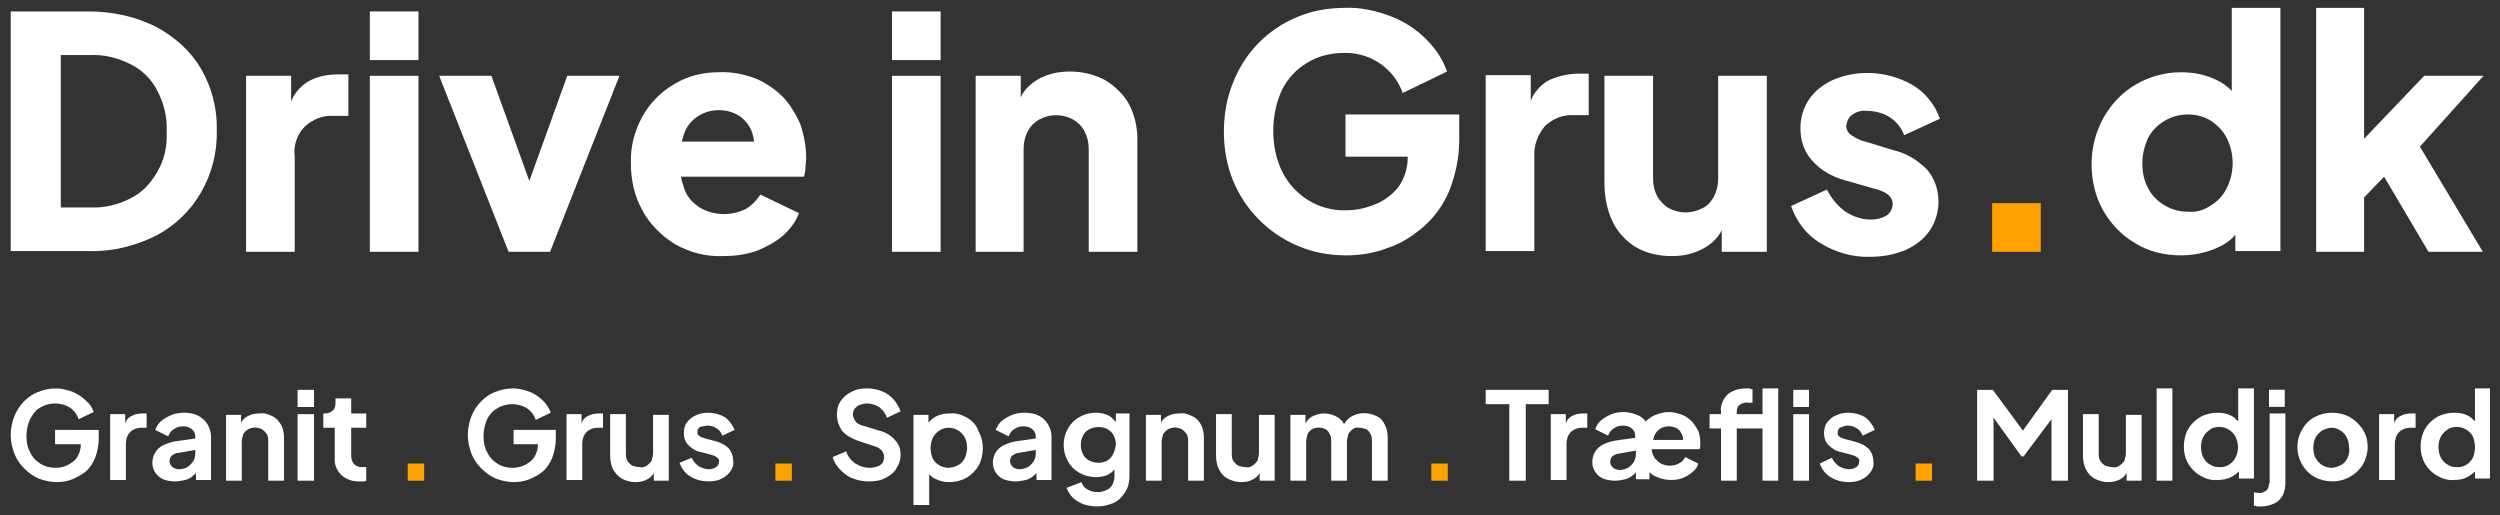
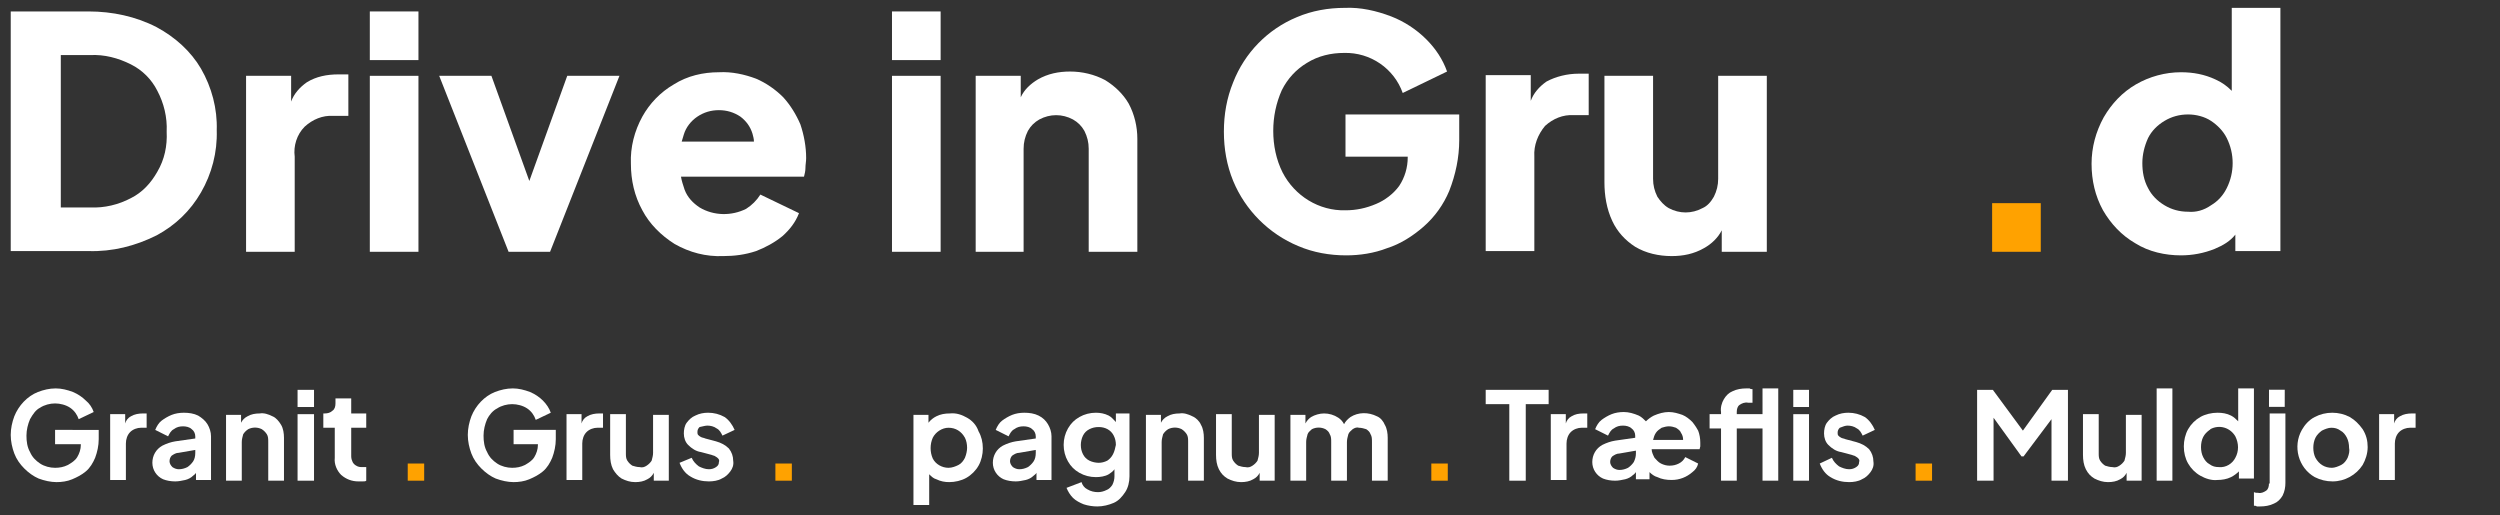
<svg xmlns="http://www.w3.org/2000/svg" version="1.1" id="Layer_1" x="0px" y="0px" viewBox="0 0 349.5 72" style="enable-background:new 0 0 349.5 72;" xml:space="preserve">
  <rect x="0" y="0" width="349.5" height="72" fill="#333333" stroke="none" />
  <style type="text/css">
	.st0{fill:#FFFFFF;}
	.st1{fill:#FFA200;}
</style>
  <g>
-     <polygon class="st0" points="330.5,27.6 333.3,24.7 339.5,35.2 347.1,35.2 338.3,20.5 347.2,10.6 338.9,10.6 330.5,19.4 330.5,1.1    323.8,1.1 323.8,35.2 330.5,35.2  " />
    <path class="st0" d="M216.2,11.4c-1,0.7-1.8,1.6-2.2,2.7v-3.6h-6.3v24.6h6.8V21.9c-0.1-1.6,0.5-3.1,1.5-4.3c1.1-1,2.5-1.6,4-1.5   h2.1v-5.8h-1.4C219.1,10.3,217.5,10.7,216.2,11.4z" />
    <path class="st0" d="M154.5,11.2c-1.5-0.8-3.2-1.2-4.9-1.2c-1.6,0-3.1,0.3-4.5,1.1c-1,0.6-1.9,1.4-2.4,2.5v-3h-6.3v24.6h6.7V20.8   c0-0.9,0.2-1.7,0.6-2.5c0.4-0.7,0.9-1.2,1.6-1.6c1.5-0.8,3.2-0.8,4.7,0c0.7,0.4,1.2,0.9,1.6,1.6c0.4,0.8,0.6,1.6,0.6,2.5v14.4h6.8   V19.4c0-1.7-0.4-3.4-1.2-4.9C157,13.1,155.8,12,154.5,11.2z" />
    <path class="st0" d="M187.9,21.9h8.9V22c0,1.4-0.4,2.8-1.2,4c-0.8,1.1-2,2-3.2,2.5c-1.4,0.6-2.8,0.9-4.3,0.9   c-3.7,0.1-7.1-2-8.8-5.3c-0.9-1.8-1.3-3.8-1.3-5.8c0-2,0.4-3.9,1.2-5.7c0.8-1.6,2-2.9,3.5-3.8c1.6-1,3.4-1.4,5.2-1.4   c3.7-0.1,7,2.2,8.2,5.6l6.2-3c-0.6-1.7-1.6-3.2-2.9-4.5c-1.4-1.4-3.1-2.5-4.9-3.2c-2.1-0.8-4.3-1.3-6.5-1.2c-2.3,0-4.6,0.4-6.7,1.3   c-4.1,1.7-7.3,5-8.9,9.1c-0.9,2.2-1.3,4.5-1.3,6.9c0,2.4,0.4,4.7,1.3,6.9c1.7,4.1,5,7.4,9.1,9.1c2.1,0.9,4.4,1.3,6.7,1.3h0   c1.9,0,3.9-0.3,5.7-1c1.9-0.6,3.6-1.7,5.1-3c1.6-1.4,2.8-3.1,3.6-5c0.9-2.3,1.4-4.7,1.4-7.1V16h-15.9V21.9z" />
    <polygon class="st0" points="76.9,35.2 86.6,10.6 79.3,10.6 74,25.3 68.7,10.6 61.4,10.6 71.1,35.2  " />
    <rect x="124.7" y="10.6" class="st0" width="6.8" height="24.6" />
    <path class="st0" d="M109.5,13.6c-1.1-1.1-2.4-2-3.8-2.6c-1.6-0.6-3.4-1-5.2-0.9c-2.2,0-4.4,0.5-6.3,1.7c-1.9,1.1-3.4,2.7-4.4,4.5   c-1.1,2-1.7,4.3-1.6,6.6c0,2.3,0.5,4.5,1.6,6.5c1,1.9,2.6,3.5,4.5,4.7c2.1,1.2,4.4,1.8,6.8,1.7c1.6,0,3.1-0.2,4.6-0.7   c1.3-0.5,2.6-1.2,3.7-2.1c1-0.9,1.8-1.9,2.3-3.2l-5.4-2.6c-0.5,0.8-1.2,1.5-2,2c-2,1-4.5,1-6.5-0.2c-0.9-0.6-1.7-1.4-2.1-2.5   c-0.2-0.6-0.4-1.2-0.5-1.8h17.2c0.1-0.4,0.2-0.8,0.2-1.2c0-0.5,0.1-0.9,0.1-1.4c0-1.6-0.3-3.2-0.8-4.7   C111.3,16,110.5,14.7,109.5,13.6z M97.5,16.3c0.9-0.6,1.9-0.9,3-0.9c1.1,0,2.1,0.3,3,0.9c0.8,0.6,1.4,1.4,1.7,2.4   c0.1,0.4,0.2,0.7,0.2,1.1H95.3c0.1-0.3,0.2-0.7,0.3-1C95.9,17.8,96.6,16.9,97.5,16.3z" />
    <path class="st0" d="M42.6,17.7c1.1-1,2.5-1.6,4-1.5h2.1v-5.8h-1.4c-1.6,0-3.1,0.3-4.4,1.1c-1,0.7-1.8,1.6-2.2,2.7v-3.6h-6.3v24.6   h6.8V21.9C41,20.4,41.5,18.8,42.6,17.7z" />
    <rect x="51.7" y="1.6" class="st0" width="6.8" height="6.8" />
    <rect x="51.7" y="10.6" class="st0" width="6.8" height="24.6" />
    <rect x="124.7" y="1.6" class="st0" width="6.8" height="6.8" />
-     <polygon class="st0" points="101,35.7 100.9,35.7 100.9,35.7  " />
    <path class="st0" d="M21.9,3.8c-2.9-1.5-6.2-2.2-9.5-2.2H1.5v33.5h10.9c3.3,0.1,6.5-0.7,9.5-2.2c2.6-1.4,4.7-3.4,6.2-6   c1.5-2.6,2.3-5.6,2.2-8.7c0.1-3-0.7-6-2.2-8.6C26.7,7.2,24.5,5.2,21.9,3.8z M22,24c-0.9,1.6-2.1,2.9-3.7,3.7   c-1.7,0.9-3.7,1.4-5.7,1.3H8.5V7.7h4.1c2-0.1,3.9,0.4,5.7,1.3c1.6,0.8,2.9,2.1,3.7,3.7c0.9,1.7,1.4,3.7,1.3,5.7   C23.4,20.4,23,22.3,22,24z" />
    <path class="st0" d="M312.5,32.8v2.3h6.3V1.1h-6.8v11.6c-0.7-0.7-1.4-1.2-2.3-1.6c-1.5-0.7-3.1-1-4.8-1c-2.2,0-4.4,0.6-6.3,1.7   c-1.9,1.1-3.4,2.7-4.5,4.6c-1.1,2-1.7,4.2-1.7,6.5c0,2.3,0.5,4.5,1.6,6.5c1.1,1.9,2.6,3.5,4.5,4.6c1.9,1.2,4.2,1.7,6.4,1.7   c1.6,0,3.2-0.3,4.7-0.9C310.8,34.3,311.8,33.7,312.5,32.8z M305.9,29.6L305.9,29.6c-1.2,0-2.3-0.3-3.3-0.9c-1-0.6-1.8-1.4-2.3-2.4   c-0.6-1.1-0.8-2.3-0.8-3.5c0-1.2,0.3-2.4,0.8-3.5c0.5-1,1.3-1.8,2.3-2.4c1-0.6,2.1-0.9,3.3-0.9c1.1,0,2.3,0.3,3.2,0.9   c0.9,0.6,1.7,1.4,2.2,2.4c1.1,2.2,1.1,4.8,0,7c-0.5,1-1.2,1.8-2.2,2.4C308.1,29.4,307,29.7,305.9,29.6z" />
    <polygon class="st0" points="261.6,35.7 261.6,35.7 261.6,35.7  " />
    <path class="st0" d="M240.7,32.2v3h6.3V10.6h-6.8v14.4c0,0.9-0.2,1.7-0.6,2.5c-0.4,0.7-0.9,1.3-1.6,1.6c-1.5,0.8-3.2,0.8-4.7,0   c-0.7-0.4-1.2-1-1.6-1.6c-0.4-0.8-0.6-1.6-0.6-2.5V10.6h-6.8v14.9c0,1.8,0.3,3.7,1.1,5.4c0.7,1.5,1.8,2.7,3.2,3.6   c1.5,0.9,3.3,1.3,5.1,1.3c1.6,0,3.1-0.3,4.5-1.1C239.3,34.1,240.2,33.2,240.7,32.2z" />
-     <path class="st0" d="M259,16c0.6-0.4,1.3-0.6,2-0.5c1.1,0,2.3,0.3,3.2,0.9c0.9,0.6,1.6,1.4,2,2.5l5-2.3c-0.7-2-2.1-3.7-3.8-4.7   c-1.9-1.1-4.1-1.7-6.3-1.7c-1.7,0-3.3,0.3-4.9,1c-1.3,0.6-2.5,1.5-3.3,2.7c-0.8,1.2-1.2,2.6-1.2,4c0,1.7,0.5,3.3,1.6,4.5   c1.2,1.4,2.8,2.3,4.6,2.8l4.2,1.2c0.5,0.1,0.9,0.3,1.4,0.5c0.3,0.2,0.6,0.4,0.8,0.7c0.2,0.3,0.3,0.6,0.3,0.9c0,0.6-0.3,1.2-0.8,1.6   c-0.7,0.4-1.4,0.6-2.2,0.6c-1.3,0-2.5-0.4-3.6-1.1c-1.1-0.8-2-1.9-2.6-3.1l-5,2.3c0.7,2.1,2.1,4,4.1,5.2c2.1,1.3,4.6,2,7,1.9   c1.7,0,3.4-0.3,5-1c1.3-0.6,2.5-1.5,3.3-2.7c0.8-1.2,1.2-2.6,1.2-4c0-1.6-0.5-3.2-1.6-4.5c-1.3-1.3-2.9-2.3-4.7-2.7l-3.9-1.2   c-0.5-0.1-1-0.3-1.5-0.6c-0.3-0.2-0.7-0.4-0.9-0.7c-0.2-0.3-0.3-0.6-0.3-0.9C258.2,16.9,258.5,16.3,259,16z" />
    <path class="st0" d="M38.1,58.2c-0.6-0.3-1.2-0.5-1.8-0.4c-0.6,0-1.2,0.1-1.7,0.4c-0.4,0.2-0.7,0.5-0.9,0.9v-1.1l-2.1,0v9.2h2.2   l0-5.4c0-0.4,0.1-0.7,0.2-1.1c0.2-0.3,0.4-0.5,0.7-0.7c0.6-0.3,1.3-0.3,1.9,0c0.3,0.2,0.5,0.4,0.7,0.7c0.2,0.3,0.2,0.7,0.2,1.1v5.4   h2.2v-6c0-0.6-0.1-1.3-0.4-1.8C39,58.9,38.6,58.4,38.1,58.2z" />
    <path class="st0" d="M297.2,63.3c0,0.4-0.1,0.7-0.2,1.1c-0.2,0.3-0.4,0.5-0.7,0.7c-0.3,0.2-0.6,0.3-1,0.2c-0.3,0-0.7-0.1-1-0.2   c-0.3-0.2-0.5-0.4-0.7-0.7c-0.2-0.3-0.2-0.7-0.2-1v-5.5h-2.2v5.7c0,0.7,0.1,1.4,0.4,2c0.3,0.6,0.7,1,1.2,1.3   c0.6,0.3,1.2,0.5,1.9,0.5l0,0c0.6,0,1.2-0.1,1.7-0.4c0.4-0.2,0.7-0.5,0.9-0.9v1.1h2.1v-9.2h-2.2V63.3z" />
    <polygon class="st0" points="41.6,56.9 43.9,56.9 43.9,54.5 41.6,54.5  " />
    <polygon class="st0" points="282.8,60.2 278.6,54.5 276.4,54.5 276.4,67.2 278.7,67.2 278.7,58.4 282.6,63.8 282.9,63.8    286.8,58.6 286.8,67.2 289.1,67.2 289.1,54.5 286.9,54.5  " />
    <rect x="301.5" y="54.3" class="st0" width="2.2" height="12.9" />
    <path class="st0" d="M71.6,62.1h3.6v0.1c0,0.6-0.2,1.2-0.5,1.7c-0.3,0.5-0.8,0.8-1.3,1.1c-0.6,0.3-1.2,0.4-1.8,0.4   c-0.7,0-1.5-0.2-2.1-0.6c-0.6-0.4-1.1-0.9-1.4-1.6c-0.4-0.7-0.5-1.5-0.5-2.3c0-0.8,0.2-1.6,0.5-2.3c0.3-0.6,0.8-1.2,1.4-1.5   c0.6-0.4,1.4-0.6,2.1-0.6c0.7,0,1.5,0.2,2.1,0.6c0.6,0.4,1,1,1.2,1.6l2.1-1c-0.2-0.6-0.6-1.2-1.1-1.7c-0.5-0.5-1.1-0.9-1.8-1.2   c-0.8-0.3-1.6-0.5-2.4-0.5c-0.9,0-1.7,0.2-2.5,0.5c-1.5,0.6-2.7,1.9-3.3,3.4c-0.3,0.8-0.5,1.7-0.5,2.6c0,0.9,0.2,1.8,0.5,2.6   c0.3,0.8,0.8,1.5,1.4,2.1c0.6,0.6,1.3,1.1,2,1.4c0.8,0.3,1.7,0.5,2.5,0.5h0c0.7,0,1.5-0.1,2.2-0.4c0.7-0.3,1.3-0.6,1.9-1.1   c0.6-0.5,1-1.2,1.3-1.9c0.3-0.8,0.5-1.7,0.5-2.6v-1.3h-5.9V62.1z" />
    <path class="st0" d="M50.7,65.3c-0.3,0-0.6,0-0.9-0.2c-0.2-0.1-0.4-0.3-0.5-0.5c-0.1-0.2-0.2-0.5-0.2-0.8v-4h2.1v-2h-2.1v-2.1h-2.2   v0.7c0,0.4-0.1,0.8-0.4,1c-0.3,0.3-0.7,0.4-1.1,0.4h-0.2v2h1.6V64c-0.1,0.9,0.3,1.8,0.9,2.4c0.7,0.6,1.5,0.9,2.4,0.9v0   c0.2,0,0.4,0,0.6,0c0.2,0,0.4,0,0.5-0.1v-1.9l-0.3,0C50.8,65.3,50.7,65.3,50.7,65.3z" />
    <polygon class="st0" points="41.6,57.9 41.6,67.2 43.9,67.2 43.9,57.9  " />
    <path class="st0" d="M317.2,67.6c0,0.4-0.1,0.8-0.4,1c-0.3,0.2-0.7,0.4-1.1,0.3c-0.2,0-0.4,0-0.6-0.1v1.9c0.1,0,0.3,0,0.4,0.1   c0.2,0,0.3,0,0.5,0l0,0c0.6,0,1.3-0.1,1.9-0.4c0.5-0.2,0.9-0.6,1.2-1.1c0.3-0.6,0.4-1.2,0.4-1.8v-9.7h-2.2V67.6z" />
    <path class="st0" d="M27.7,58.1c-0.6-0.3-1.3-0.4-2-0.4c-0.6,0-1.2,0.1-1.7,0.3c-0.5,0.2-1,0.5-1.4,0.8c-0.4,0.3-0.7,0.8-0.9,1.3   l1.8,0.9c0.2-0.4,0.4-0.8,0.8-1c0.4-0.3,0.8-0.4,1.3-0.4c0.4,0,0.9,0.1,1.2,0.4c0.3,0.2,0.5,0.6,0.5,1v0.3l-2.8,0.4   c-0.6,0.1-1.2,0.3-1.8,0.6c-0.9,0.5-1.4,1.4-1.4,2.4c0,1,0.6,1.9,1.5,2.3c0.5,0.2,1.1,0.3,1.7,0.3c0.5,0,0.9-0.1,1.4-0.2   c0.4-0.1,0.8-0.3,1.1-0.6c0.1-0.1,0.3-0.2,0.4-0.4v1h2.1V61c0-0.6-0.2-1.2-0.5-1.7C28.7,58.8,28.2,58.4,27.7,58.1z M27,64.5   c-0.2,0.3-0.5,0.6-0.8,0.8c-0.4,0.2-0.8,0.3-1.2,0.3c-0.3,0-0.6-0.1-0.9-0.3c-0.2-0.2-0.4-0.5-0.4-0.8c0-0.3,0.1-0.6,0.3-0.8   c0.3-0.2,0.6-0.4,1-0.4l2.3-0.4v0.4C27.3,63.8,27.2,64.2,27,64.5z" />
    <path class="st0" d="M328.5,58.3c-1.5-0.8-3.4-0.8-4.9,0c-0.8,0.4-1.4,1.1-1.8,1.8c-1.3,2.3-0.5,5.3,1.8,6.6   c0.8,0.4,1.6,0.6,2.5,0.6v0c1.7,0,3.3-0.9,4.2-2.3c0.4-0.7,0.7-1.6,0.7-2.5c0-0.9-0.2-1.7-0.7-2.5   C329.8,59.3,329.2,58.7,328.5,58.3z M328.2,64c-0.2,0.4-0.5,0.8-0.9,1c-0.4,0.2-0.9,0.4-1.3,0.4v0c-1,0-1.8-0.5-2.3-1.4   c-0.2-0.4-0.3-0.9-0.3-1.4c0-0.5,0.1-1,0.3-1.4c0.2-0.4,0.5-0.7,0.9-1c0.4-0.2,0.9-0.4,1.3-0.4c0.5,0,0.9,0.1,1.3,0.4   c0.4,0.2,0.7,0.6,0.9,1c0.2,0.4,0.3,0.9,0.3,1.4C328.5,63,328.4,63.5,328.2,64z" />
-     <path class="st0" d="M346,54.3v4.6c-0.3-0.3-0.6-0.6-1-0.8c-0.6-0.3-1.2-0.4-1.9-0.4c-0.8,0-1.7,0.2-2.4,0.6   c-0.7,0.4-1.3,1-1.7,1.7c-0.4,0.7-0.6,1.6-0.6,2.4c0,0.9,0.2,1.7,0.6,2.4c0.4,0.7,1,1.3,1.7,1.7c0.7,0.4,1.6,0.7,2.4,0.6   c0.6,0,1.3-0.1,1.8-0.4c0.4-0.2,0.8-0.5,1.1-0.8v1h2.1V54.3H346z M345.7,64c-0.4,0.8-1.3,1.4-2.3,1.3v0c-0.5,0-0.9-0.1-1.3-0.4   c-0.4-0.2-0.7-0.6-0.9-1c-0.2-0.4-0.3-0.9-0.3-1.4c0-0.5,0.1-1,0.3-1.4c0.2-0.4,0.5-0.7,0.9-1c0,0,0.1,0,0.1-0.1   c1.3-0.7,2.8-0.2,3.5,1C346.1,62,346.1,63.1,345.7,64z" />
    <path class="st0" d="M335.5,58.2c-0.4,0.2-0.7,0.6-0.8,1v-1.3h-2.1v9.2h2.2V62c0-0.6,0.2-1.2,0.6-1.6c0.4-0.4,1-0.6,1.5-0.6h0.8v-2   h-0.5C336.6,57.8,336,57.9,335.5,58.2z" />
    <path class="st0" d="M18.3,58.2c-0.4,0.2-0.7,0.6-0.8,1v-1.3h-2.1v9.2h2.2V62c0-0.6,0.2-1.2,0.6-1.6c0.4-0.4,1-0.6,1.5-0.6h0.8v-2   h-0.5C19.4,57.8,18.8,57.9,18.3,58.2z" />
    <rect x="317.1" y="54.6" transform="matrix(1.781405e-03 -1 1 1.781405e-03 262.039 373.883)" class="st0" width="2.4" height="2.2" />
    <path class="st0" d="M7.7,62.1h3.6v0.1c0,0.6-0.2,1.2-0.5,1.7c-0.3,0.5-0.8,0.8-1.3,1.1c-0.6,0.3-1.2,0.4-1.8,0.4   c-0.7,0-1.5-0.2-2.1-0.6c-0.6-0.4-1.1-0.9-1.4-1.6c-0.4-0.7-0.5-1.5-0.5-2.3c0-0.8,0.2-1.6,0.5-2.3C4.6,57.9,5,57.3,5.6,57   c0.6-0.4,1.4-0.6,2.1-0.6c0.7,0,1.5,0.2,2.1,0.6c0.6,0.4,1,1,1.2,1.6l2.1-1C12.9,57,12.5,56.4,12,56c-0.5-0.5-1.1-0.9-1.8-1.2   c-0.8-0.3-1.6-0.5-2.4-0.5c-0.9,0-1.7,0.2-2.5,0.5c-1.5,0.6-2.7,1.9-3.3,3.4c-0.3,0.8-0.5,1.7-0.5,2.6c0,0.9,0.2,1.8,0.5,2.6   c0.3,0.8,0.8,1.5,1.4,2.1c0.6,0.6,1.3,1.1,2,1.4c0.8,0.3,1.7,0.5,2.5,0.5c0.7,0,1.5-0.1,2.2-0.4c0.7-0.3,1.3-0.6,1.9-1.1   c0.6-0.5,1-1.2,1.3-1.9c0.3-0.8,0.5-1.7,0.5-2.6v-1.3H7.7V62.1z" />
    <path class="st0" d="M315.1,67.2V54.3h-2.2v4.6c-0.3-0.3-0.6-0.6-1-0.8c-0.6-0.3-1.2-0.4-1.9-0.4c-0.8,0-1.7,0.2-2.4,0.6   c-0.7,0.4-1.3,1-1.7,1.7c-0.4,0.7-0.6,1.6-0.6,2.4c0,0.9,0.2,1.7,0.6,2.4c0.4,0.7,1,1.3,1.7,1.7c0.7,0.4,1.6,0.7,2.4,0.6   c0.6,0,1.3-0.1,1.9-0.4c0.4-0.2,0.8-0.5,1.1-0.8v1H315.1z M312.5,64c-0.4,0.8-1.3,1.4-2.3,1.3v0c-0.5,0-0.9-0.1-1.3-0.4   c-0.4-0.2-0.7-0.6-0.9-1c-0.2-0.4-0.3-0.9-0.3-1.4c0-0.5,0.1-1,0.3-1.4c0.2-0.4,0.5-0.7,0.9-1c0,0,0.1,0,0.1-0.1   c1.3-0.7,2.8-0.2,3.5,1C313,62,313,63.1,312.5,64z" />
    <path class="st0" d="M145.2,58.1c-0.6-0.3-1.3-0.4-2-0.4c-0.6,0-1.2,0.1-1.7,0.3c-0.5,0.2-1,0.5-1.4,0.8c-0.4,0.3-0.7,0.8-0.9,1.3   L141,61c0.2-0.4,0.4-0.8,0.8-1c0.4-0.3,0.8-0.4,1.3-0.4c0.4,0,0.9,0.1,1.2,0.4c0.3,0.2,0.5,0.6,0.5,1v0.3l-2.8,0.4   c-0.6,0.1-1.2,0.3-1.8,0.6c-0.9,0.5-1.4,1.4-1.4,2.4c0,1,0.6,1.9,1.5,2.3c0.5,0.2,1.1,0.3,1.7,0.3l0,0c0.5,0,0.9-0.1,1.4-0.2   c0.4-0.1,0.8-0.3,1.1-0.6c0.1-0.1,0.3-0.2,0.4-0.4v1h2.1V61c0-0.6-0.2-1.2-0.5-1.7C146.2,58.8,145.8,58.4,145.2,58.1z M144.5,64.5   c-0.2,0.3-0.5,0.6-0.8,0.8c-0.4,0.2-0.8,0.3-1.2,0.3c-0.3,0-0.6-0.1-0.9-0.3c-0.2-0.2-0.4-0.5-0.4-0.8c0-0.3,0.1-0.6,0.3-0.8   c0.3-0.2,0.6-0.4,1-0.4l2.3-0.4v0.4C144.8,63.8,144.7,64.2,144.5,64.5z" />
    <path class="st0" d="M166.7,58.2c-0.6-0.3-1.2-0.5-1.8-0.4c-0.6,0-1.2,0.1-1.7,0.4c-0.4,0.2-0.7,0.5-0.9,0.9v-1.1l-2.1,0v9.2h2.2   l0-5.4c0-0.4,0.1-0.7,0.2-1.1c0.2-0.3,0.4-0.5,0.7-0.7c0.6-0.3,1.3-0.3,1.9,0c0.3,0.2,0.5,0.4,0.7,0.7c0.2,0.3,0.2,0.7,0.2,1.1v5.4   h2.2v-6c0-0.6-0.1-1.3-0.4-1.8C167.7,58.9,167.2,58.4,166.7,58.2z" />
    <path class="st0" d="M176,63.3c0,0.4-0.1,0.7-0.2,1.1c-0.2,0.3-0.4,0.5-0.7,0.7c-0.3,0.2-0.6,0.3-1,0.2c-0.3,0-0.7-0.1-1-0.2   c-0.3-0.2-0.5-0.4-0.7-0.7c-0.2-0.3-0.2-0.7-0.2-1v-5.5h-2.2v5.7c0,0.7,0.1,1.4,0.4,2c0.3,0.6,0.7,1,1.2,1.3   c0.6,0.3,1.2,0.5,1.9,0.5h0c0.6,0,1.2-0.1,1.7-0.4c0.4-0.2,0.7-0.5,0.9-0.9v1.1h2.1v-9.2H176V63.3z" />
    <path class="st0" d="M156,59c-0.3-0.3-0.6-0.7-1-0.9c-0.6-0.3-1.2-0.4-1.8-0.4c-0.8,0-1.6,0.2-2.3,0.6c-0.7,0.4-1.2,0.9-1.6,1.6   c-0.4,0.7-0.6,1.5-0.6,2.3c0,0.8,0.2,1.6,0.6,2.3c0.4,0.7,0.9,1.2,1.6,1.6c0.7,0.4,1.5,0.6,2.3,0.6c0.6,0,1.3-0.1,1.8-0.4   c0.3-0.2,0.6-0.4,0.8-0.7v1c0,0.4-0.1,0.8-0.3,1.2c-0.2,0.3-0.5,0.6-0.8,0.7c-0.4,0.2-0.8,0.3-1.2,0.3c-0.5,0-1-0.1-1.5-0.4   c-0.4-0.2-0.7-0.6-0.8-1l-2.1,0.8c0.2,0.5,0.5,1,0.9,1.4c0.4,0.4,1,0.7,1.5,0.9c0.6,0.2,1.3,0.3,1.9,0.3h0c0.8,0,1.6-0.2,2.3-0.5   c0.7-0.3,1.2-0.9,1.6-1.5c0.4-0.6,0.6-1.4,0.6-2.2v-8.8H156V59z M155.6,63.5c-0.2,0.4-0.5,0.7-0.8,0.9c-0.4,0.2-0.8,0.3-1.2,0.3   c-0.4,0-0.9-0.1-1.3-0.3c-0.4-0.2-0.7-0.5-0.9-0.9c-0.2-0.4-0.3-0.8-0.3-1.3c0-0.4,0.1-0.9,0.3-1.3c0.2-0.4,0.5-0.7,0.9-0.9   c0.4-0.2,0.8-0.3,1.3-0.3c0.9,0,1.7,0.4,2.1,1.2c0.2,0.4,0.3,0.8,0.3,1.3C155.9,62.7,155.8,63.1,155.6,63.5z" />
    <path class="st0" d="M219.7,58.2c-0.4,0.2-0.7,0.6-0.8,1v-1.3h-2.1v9.2h2.2V62c0-0.6,0.2-1.2,0.6-1.6c0.4-0.4,1-0.6,1.5-0.6h0.8v-2   h-0.5C220.7,57.8,220.2,57.9,219.7,58.2z" />
    <path class="st0" d="M246.4,57.9h-3.6v-0.3c0-0.4,0.1-0.8,0.4-1c0.3-0.2,0.7-0.4,1.2-0.3c0.1,0,0.2,0,0.3,0c0.1,0,0.2,0,0.3,0v-1.9   c-0.1,0-0.3,0-0.4-0.1c-0.1,0-0.3,0-0.5,0c-0.6,0-1.3,0.1-1.9,0.4c-0.5,0.2-0.9,0.6-1.2,1.1c-0.3,0.5-0.5,1.2-0.4,1.8v0.3H239v2   h1.6v7.3h2.2v-7.3h3.6v7.3h2.2V54.3h-2.2V57.9z" />
    <path class="st0" d="M192.5,58.2c-1.2-0.6-2.6-0.6-3.7,0.1c-0.4,0.3-0.7,0.6-0.9,1c-0.2-0.4-0.5-0.7-0.8-0.9   c-0.6-0.4-1.3-0.6-2-0.6c-0.6,0-1.3,0.2-1.8,0.5c-0.3,0.2-0.6,0.5-0.8,0.9v-1.2h-2.1v9.2h2.2v-5.4c0-0.4,0.1-0.7,0.2-1.1   c0.1-0.3,0.4-0.5,0.6-0.7c0.6-0.3,1.3-0.3,1.9,0c0.3,0.2,0.5,0.4,0.6,0.7c0.2,0.3,0.2,0.7,0.2,1.1v5.4h2.2v-5.4   c0-0.4,0.1-0.7,0.2-1.1c0.1-0.3,0.4-0.5,0.6-0.7c0.3-0.2,0.6-0.3,0.9-0.2c0.3,0,0.7,0.1,1,0.2c0.3,0.2,0.5,0.4,0.6,0.7   c0.2,0.3,0.2,0.7,0.2,1.1v5.4h2.2v-6c0-0.6-0.1-1.3-0.4-1.8C193.4,58.9,193,58.4,192.5,58.2z" />
    <polygon class="st0" points="207.7,56.5 211,56.5 211,67.2 213.3,67.2 213.3,56.5 216.5,56.5 216.5,54.5 207.7,54.5  " />
    <path class="st0" d="M236.6,59c-0.4-0.4-0.9-0.8-1.4-1c-0.6-0.2-1.2-0.4-1.9-0.4c-0.7,0-1.4,0.2-2.1,0.5c-0.4,0.2-0.8,0.5-1.1,0.8   c-0.3-0.3-0.6-0.6-1-0.8c-0.7-0.3-1.4-0.5-2.1-0.5c-0.6,0-1.2,0.1-1.7,0.3c-0.5,0.2-1,0.5-1.4,0.8c-0.4,0.3-0.7,0.8-0.9,1.3   l1.8,0.9c0.2-0.4,0.4-0.8,0.8-1c0.4-0.3,0.8-0.4,1.3-0.4c0.4,0,0.9,0.1,1.2,0.4c0.3,0.2,0.5,0.6,0.5,1v0.3l-2.8,0.4   c-0.6,0.1-1.2,0.3-1.8,0.6c-0.9,0.5-1.4,1.4-1.4,2.4c0,1,0.6,1.9,1.5,2.3c0.5,0.2,1.1,0.3,1.7,0.3h0c0.5,0,0.9-0.1,1.4-0.2   c0.4-0.1,0.8-0.3,1.1-0.6c0.2-0.1,0.3-0.3,0.4-0.4v1h1.9v-1c0.3,0.3,0.7,0.6,1.1,0.7c0.6,0.3,1.3,0.4,2,0.4c1.1,0,2.1-0.4,2.9-1.1   c0.4-0.3,0.7-0.7,0.8-1.2l-1.8-0.9c-0.2,0.4-0.5,0.7-0.9,0.9c-0.4,0.2-0.8,0.3-1.3,0.3c-0.4,0-0.8-0.1-1.2-0.3   c-0.4-0.2-0.6-0.5-0.9-0.8c-0.2-0.4-0.4-0.8-0.4-1.2h6.7c0-0.1,0.1-0.3,0.1-0.4c0-0.2,0-0.3,0-0.5c0-0.6-0.1-1.2-0.3-1.7   C237.3,60,237,59.5,236.6,59z M228.7,63.4c0,0.4-0.1,0.8-0.3,1.2c-0.2,0.3-0.5,0.6-0.8,0.8c-0.4,0.2-0.8,0.3-1.2,0.3   c-0.3,0-0.6-0.1-0.9-0.3c-0.2-0.2-0.4-0.5-0.4-0.8c0-0.3,0.1-0.6,0.3-0.8c0.3-0.2,0.6-0.4,1-0.4l2.3-0.4V63.4z M231.1,61.5   c0.1-0.4,0.2-0.7,0.4-1c0.2-0.3,0.5-0.5,0.8-0.7c0.3-0.1,0.7-0.2,1-0.2c0.4,0,0.7,0.1,1,0.2c0.3,0.2,0.6,0.4,0.7,0.7   c0.2,0.3,0.3,0.6,0.3,1H231.1z" />
-     <path class="st0" d="M122.9,60.2l-2.3-0.7c-0.4-0.1-0.8-0.3-1-0.6c-0.4-0.5-0.5-1.2-0.1-1.8c0.2-0.2,0.4-0.4,0.7-0.5   c0.3-0.1,0.7-0.2,1-0.2c0.6,0,1.2,0.2,1.7,0.5c0.5,0.4,0.9,0.9,1.1,1.5l1.9-0.9c-0.2-0.6-0.6-1.2-1-1.7c-0.5-0.5-1-0.9-1.6-1.1   c-0.7-0.3-1.4-0.4-2.1-0.4c-0.8,0-1.5,0.1-2.2,0.5c-0.6,0.3-1.1,0.7-1.5,1.3c-0.4,0.6-0.5,1.2-0.5,1.9c0,0.8,0.3,1.6,0.7,2.2   c0.6,0.7,1.4,1.1,2.2,1.4l2.4,0.8c0.4,0.1,0.7,0.3,1,0.6c0.2,0.3,0.3,0.6,0.3,0.9c0,0.3-0.1,0.6-0.2,0.8c-0.2,0.2-0.4,0.4-0.7,0.5   c-0.3,0.1-0.7,0.2-1.1,0.2c-0.7,0-1.4-0.2-2-0.6c-0.6-0.4-1.1-1-1.3-1.7l-1.9,0.8c0.2,0.7,0.6,1.3,1.1,1.8c0.5,0.5,1.1,1,1.8,1.2   c0.7,0.3,1.5,0.4,2.2,0.4h0c0.8,0,1.6-0.1,2.3-0.5c0.6-0.3,1.2-0.7,1.5-1.3c0.4-0.6,0.6-1.2,0.6-1.9c0-0.8-0.2-1.5-0.8-2.1   C124.6,60.9,123.8,60.4,122.9,60.2z" />
    <polygon class="st0" points="250.7,57.9 250.7,67.2 252.9,67.2 252.9,57.9  " />
    <path class="st0" d="M91.3,63.3c0,0.4-0.1,0.7-0.2,1.1c-0.2,0.3-0.4,0.5-0.7,0.7c-0.3,0.2-0.6,0.3-1,0.2c-0.3,0-0.7-0.1-1-0.2   c-0.3-0.2-0.5-0.4-0.7-0.7c-0.2-0.3-0.2-0.7-0.2-1v-5.5h-2.2v5.7c0,0.7,0.1,1.4,0.4,2c0.3,0.5,0.7,1,1.2,1.3   c0.6,0.3,1.2,0.5,1.9,0.5h0c0.6,0,1.2-0.1,1.7-0.4c0.4-0.2,0.7-0.5,0.9-0.9v1.1h2.1v-9.2h-2.2V63.3z" />
    <path class="st0" d="M98.9,59.5c0.4,0,0.9,0.1,1.3,0.4c0.4,0.2,0.6,0.6,0.8,1l1.7-0.8c-0.3-0.7-0.8-1.4-1.4-1.8   c-0.7-0.4-1.5-0.6-2.3-0.6c-0.6,0-1.2,0.1-1.8,0.4c-0.5,0.2-0.9,0.6-1.2,1c-0.3,0.4-0.4,1-0.4,1.5c0,0.6,0.2,1.2,0.6,1.6   c0.5,0.5,1.1,0.9,1.8,1l1.5,0.4c0.2,0.1,0.4,0.1,0.5,0.2c0.2,0.1,0.3,0.2,0.4,0.3c0.1,0.1,0.2,0.3,0.1,0.5c0,0.3-0.1,0.5-0.4,0.7   c-0.3,0.2-0.6,0.3-1,0.3c-0.5,0-1-0.2-1.4-0.4c-0.4-0.3-0.8-0.7-1-1.2L95,64.7c0.3,0.8,0.8,1.5,1.5,1.9c0.8,0.5,1.7,0.7,2.6,0.7h0   c0.6,0,1.3-0.1,1.8-0.4c0.5-0.2,0.9-0.6,1.2-1c0.3-0.4,0.5-0.9,0.4-1.5c0-0.6-0.2-1.2-0.6-1.7c-0.5-0.5-1.1-0.8-1.8-1l-1.5-0.4   c-0.2-0.1-0.4-0.1-0.6-0.2c-0.2-0.1-0.3-0.2-0.4-0.3c-0.1-0.1-0.1-0.3-0.1-0.4c0-0.3,0.1-0.5,0.3-0.7   C98.3,59.6,98.6,59.5,98.9,59.5z" />
    <polygon class="st0" points="252.9,54.5 250.7,54.5 250.7,56.9 252.9,56.9  " />
    <path class="st0" d="M258.3,59.5c0.4,0,0.9,0.1,1.3,0.4c0.4,0.2,0.6,0.6,0.8,1l1.7-0.8c-0.3-0.7-0.8-1.4-1.4-1.8   c-0.7-0.4-1.5-0.6-2.3-0.6c-0.6,0-1.2,0.1-1.8,0.4c-0.5,0.2-0.9,0.6-1.2,1c-0.3,0.4-0.4,1-0.4,1.5c0,0.6,0.2,1.2,0.6,1.6   c0.5,0.5,1.1,0.9,1.8,1l1.5,0.4c0.2,0.1,0.4,0.1,0.5,0.2c0.2,0.1,0.3,0.2,0.4,0.3c0.1,0.1,0.2,0.3,0.1,0.5c0,0.3-0.1,0.5-0.4,0.7   c-0.3,0.2-0.6,0.3-1,0.3c-0.5,0-1-0.2-1.4-0.4c-0.4-0.3-0.8-0.7-1-1.2l-1.7,0.8c0.3,0.8,0.8,1.5,1.5,1.9c0.8,0.5,1.7,0.7,2.6,0.7   l0,0c0.6,0,1.3-0.1,1.8-0.4c0.5-0.2,0.9-0.6,1.2-1c0.3-0.4,0.5-0.9,0.4-1.5c0-0.6-0.2-1.2-0.6-1.7c-0.5-0.5-1.1-0.8-1.8-1l-1.5-0.4   c-0.2-0.1-0.4-0.1-0.6-0.2c-0.2-0.1-0.3-0.2-0.4-0.3c-0.1-0.1-0.1-0.3-0.1-0.4c0-0.3,0.1-0.5,0.3-0.7   C257.7,59.6,258,59.5,258.3,59.5z" />
    <path class="st0" d="M135.2,58.4c-0.7-0.4-1.5-0.7-2.4-0.6c-0.7,0-1.3,0.1-1.9,0.4c-0.4,0.2-0.8,0.5-1.1,0.9v-1.1h-2.1v12.6h2.2   v-4.3c0.3,0.3,0.6,0.6,1,0.7c0.6,0.3,1.2,0.4,1.8,0.4c0.8,0,1.7-0.2,2.4-0.6c0.7-0.4,1.3-1,1.7-1.7c0.4-0.7,0.6-1.6,0.6-2.4   c0-0.9-0.2-1.7-0.6-2.4C136.5,59.4,135.9,58.8,135.2,58.4z M134.9,64c-0.2,0.4-0.5,0.8-0.9,1c-0.4,0.2-0.9,0.4-1.4,0.4   c-0.9,0-1.8-0.5-2.2-1.3c-0.4-0.9-0.4-2,0-2.9c0.4-0.8,1.3-1.4,2.2-1.4c1,0,1.8,0.5,2.3,1.4c0.2,0.4,0.3,0.9,0.3,1.4   C135.2,63,135.1,63.5,134.9,64z" />
    <path class="st0" d="M82.1,58.2c-0.4,0.2-0.7,0.6-0.8,1v-1.3h-2.1v9.2h2.2V62c0-0.6,0.2-1.2,0.6-1.6c0.4-0.4,1-0.6,1.5-0.6h0.8v-2   h-0.5C83.2,57.8,82.6,57.9,82.1,58.2z" />
  </g>
  <rect x="278.5" y="28.4" class="st1" width="6.8" height="6.8" />
  <polygon class="st1" points="57,67.2 59.3,67.2 59.3,64.8 57,64.8 " />
  <polygon class="st1" points="200.1,67.2 202.4,67.2 202.4,64.8 200.1,64.8 " />
  <polygon class="st1" points="108.4,67.2 110.7,67.2 110.7,64.8 108.4,64.8 " />
  <polygon class="st1" points="267.8,67.2 270.1,67.2 270.1,64.8 267.8,64.8 " />
</svg>